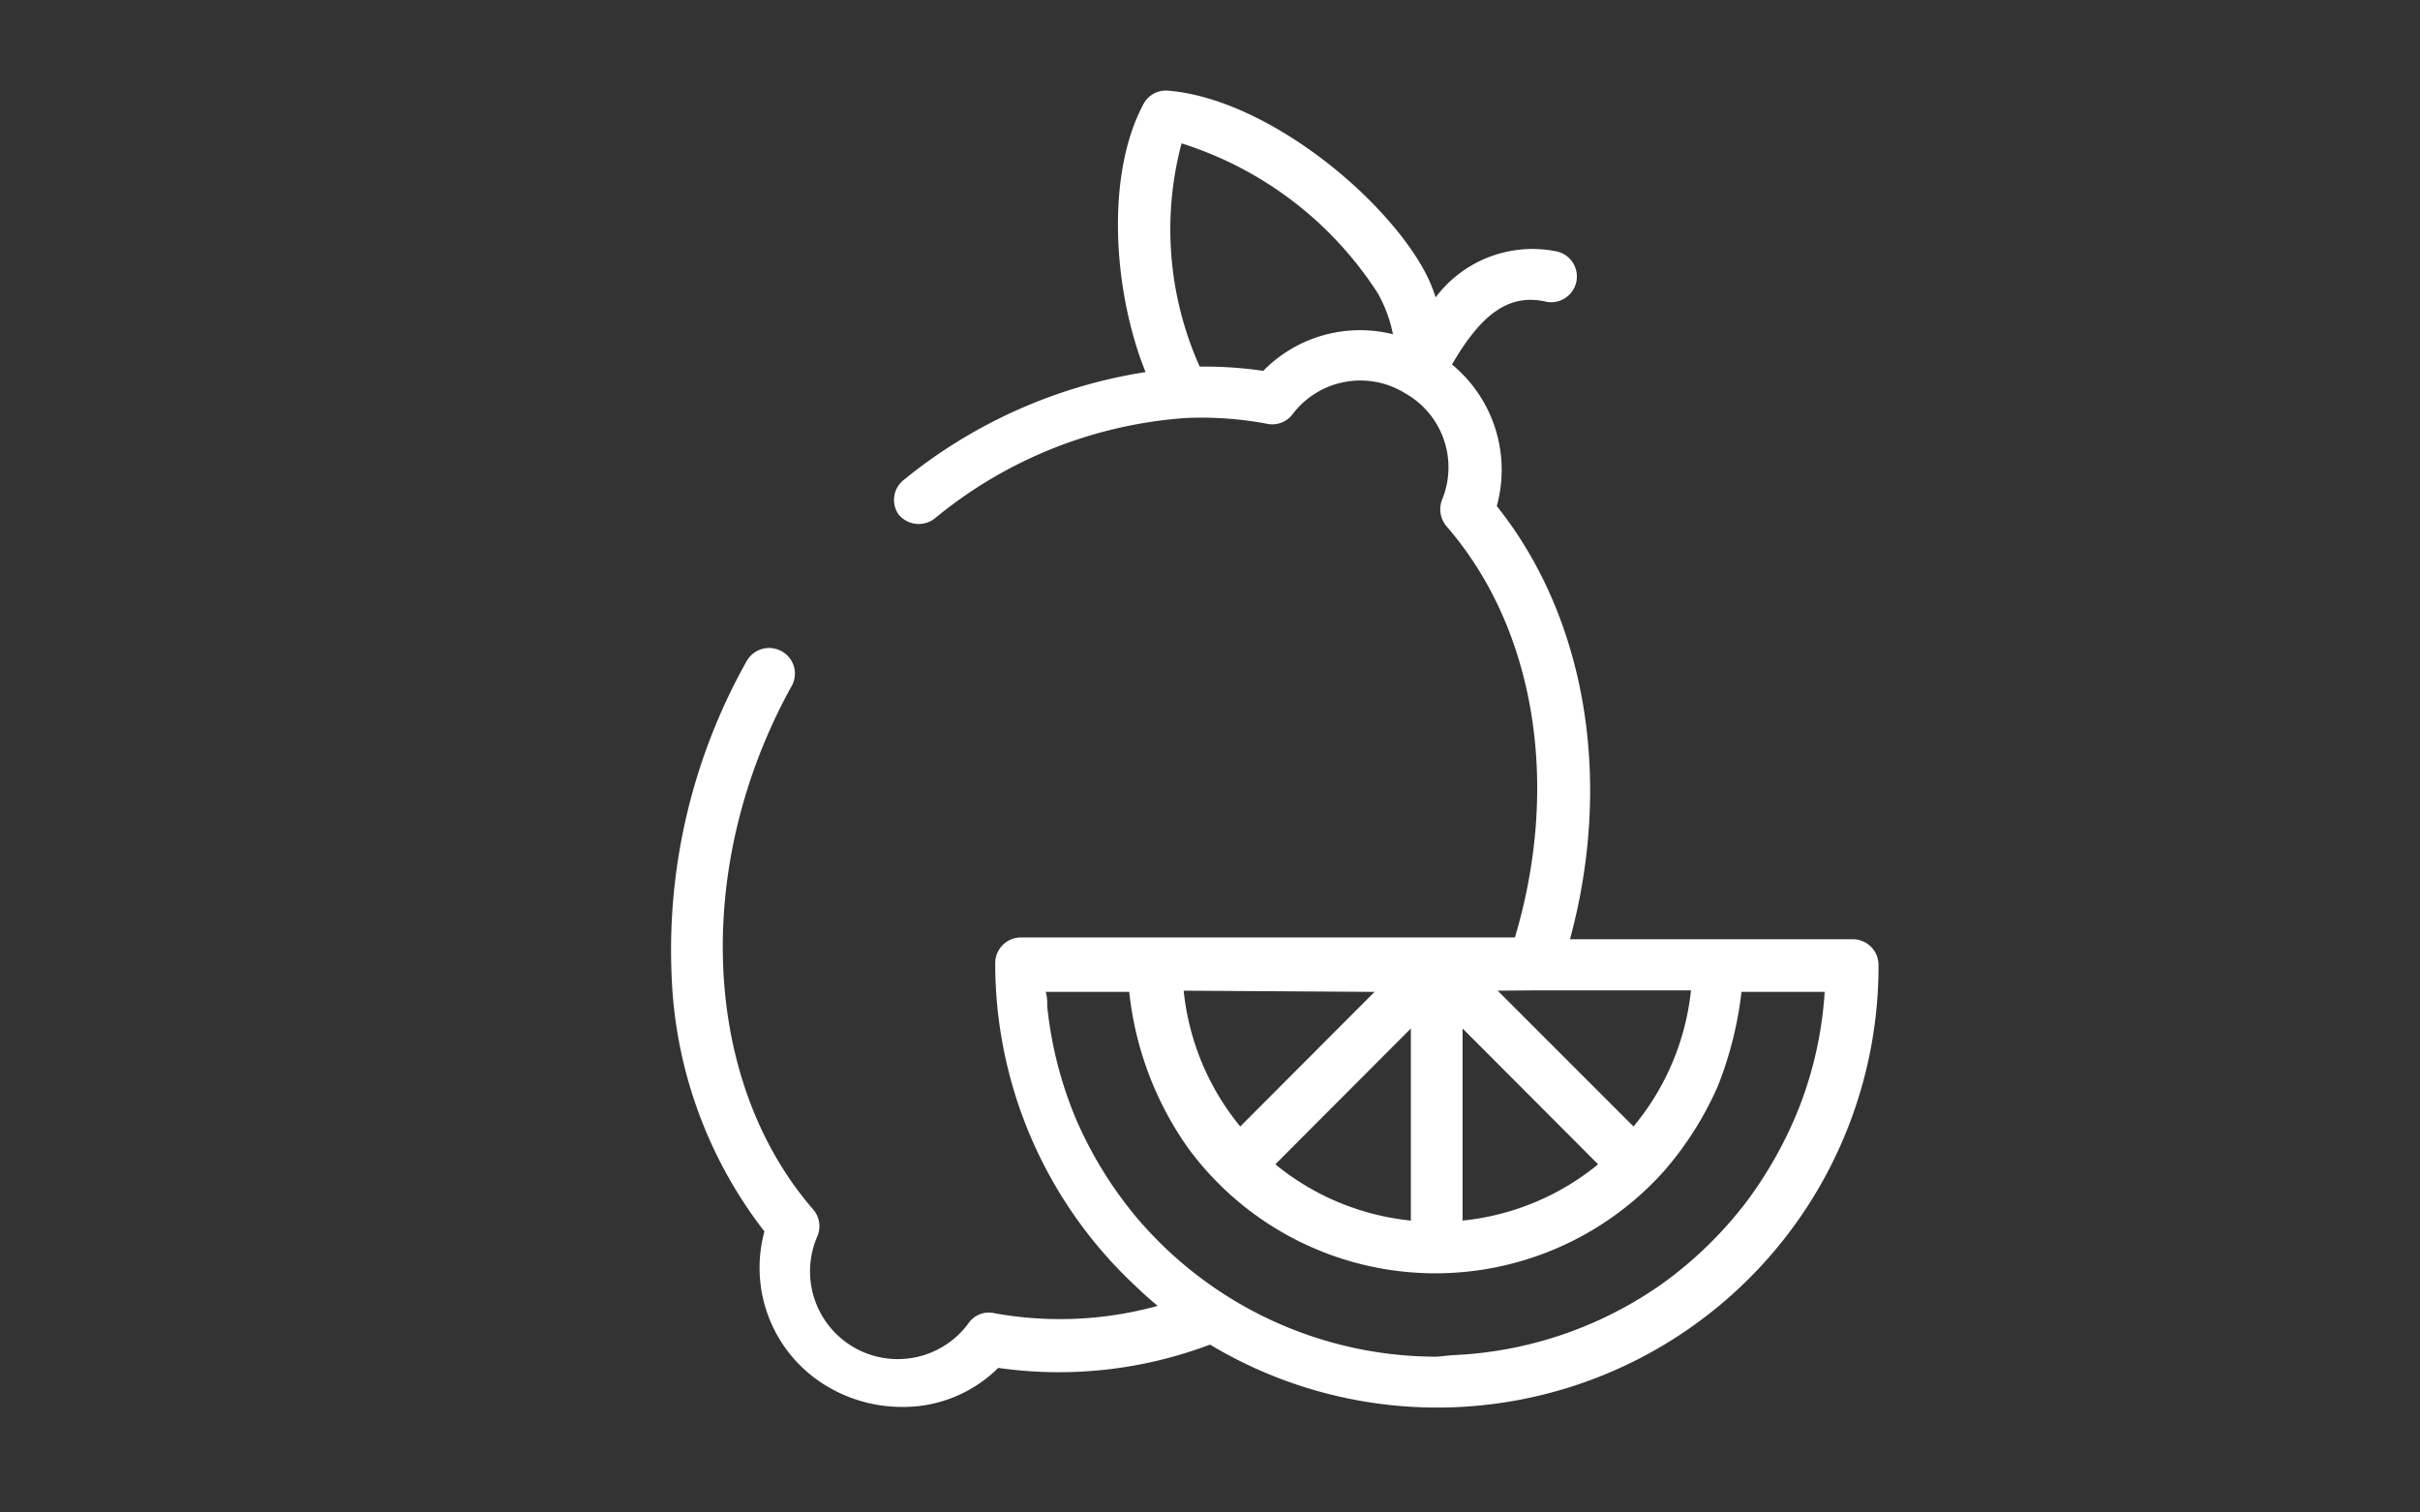
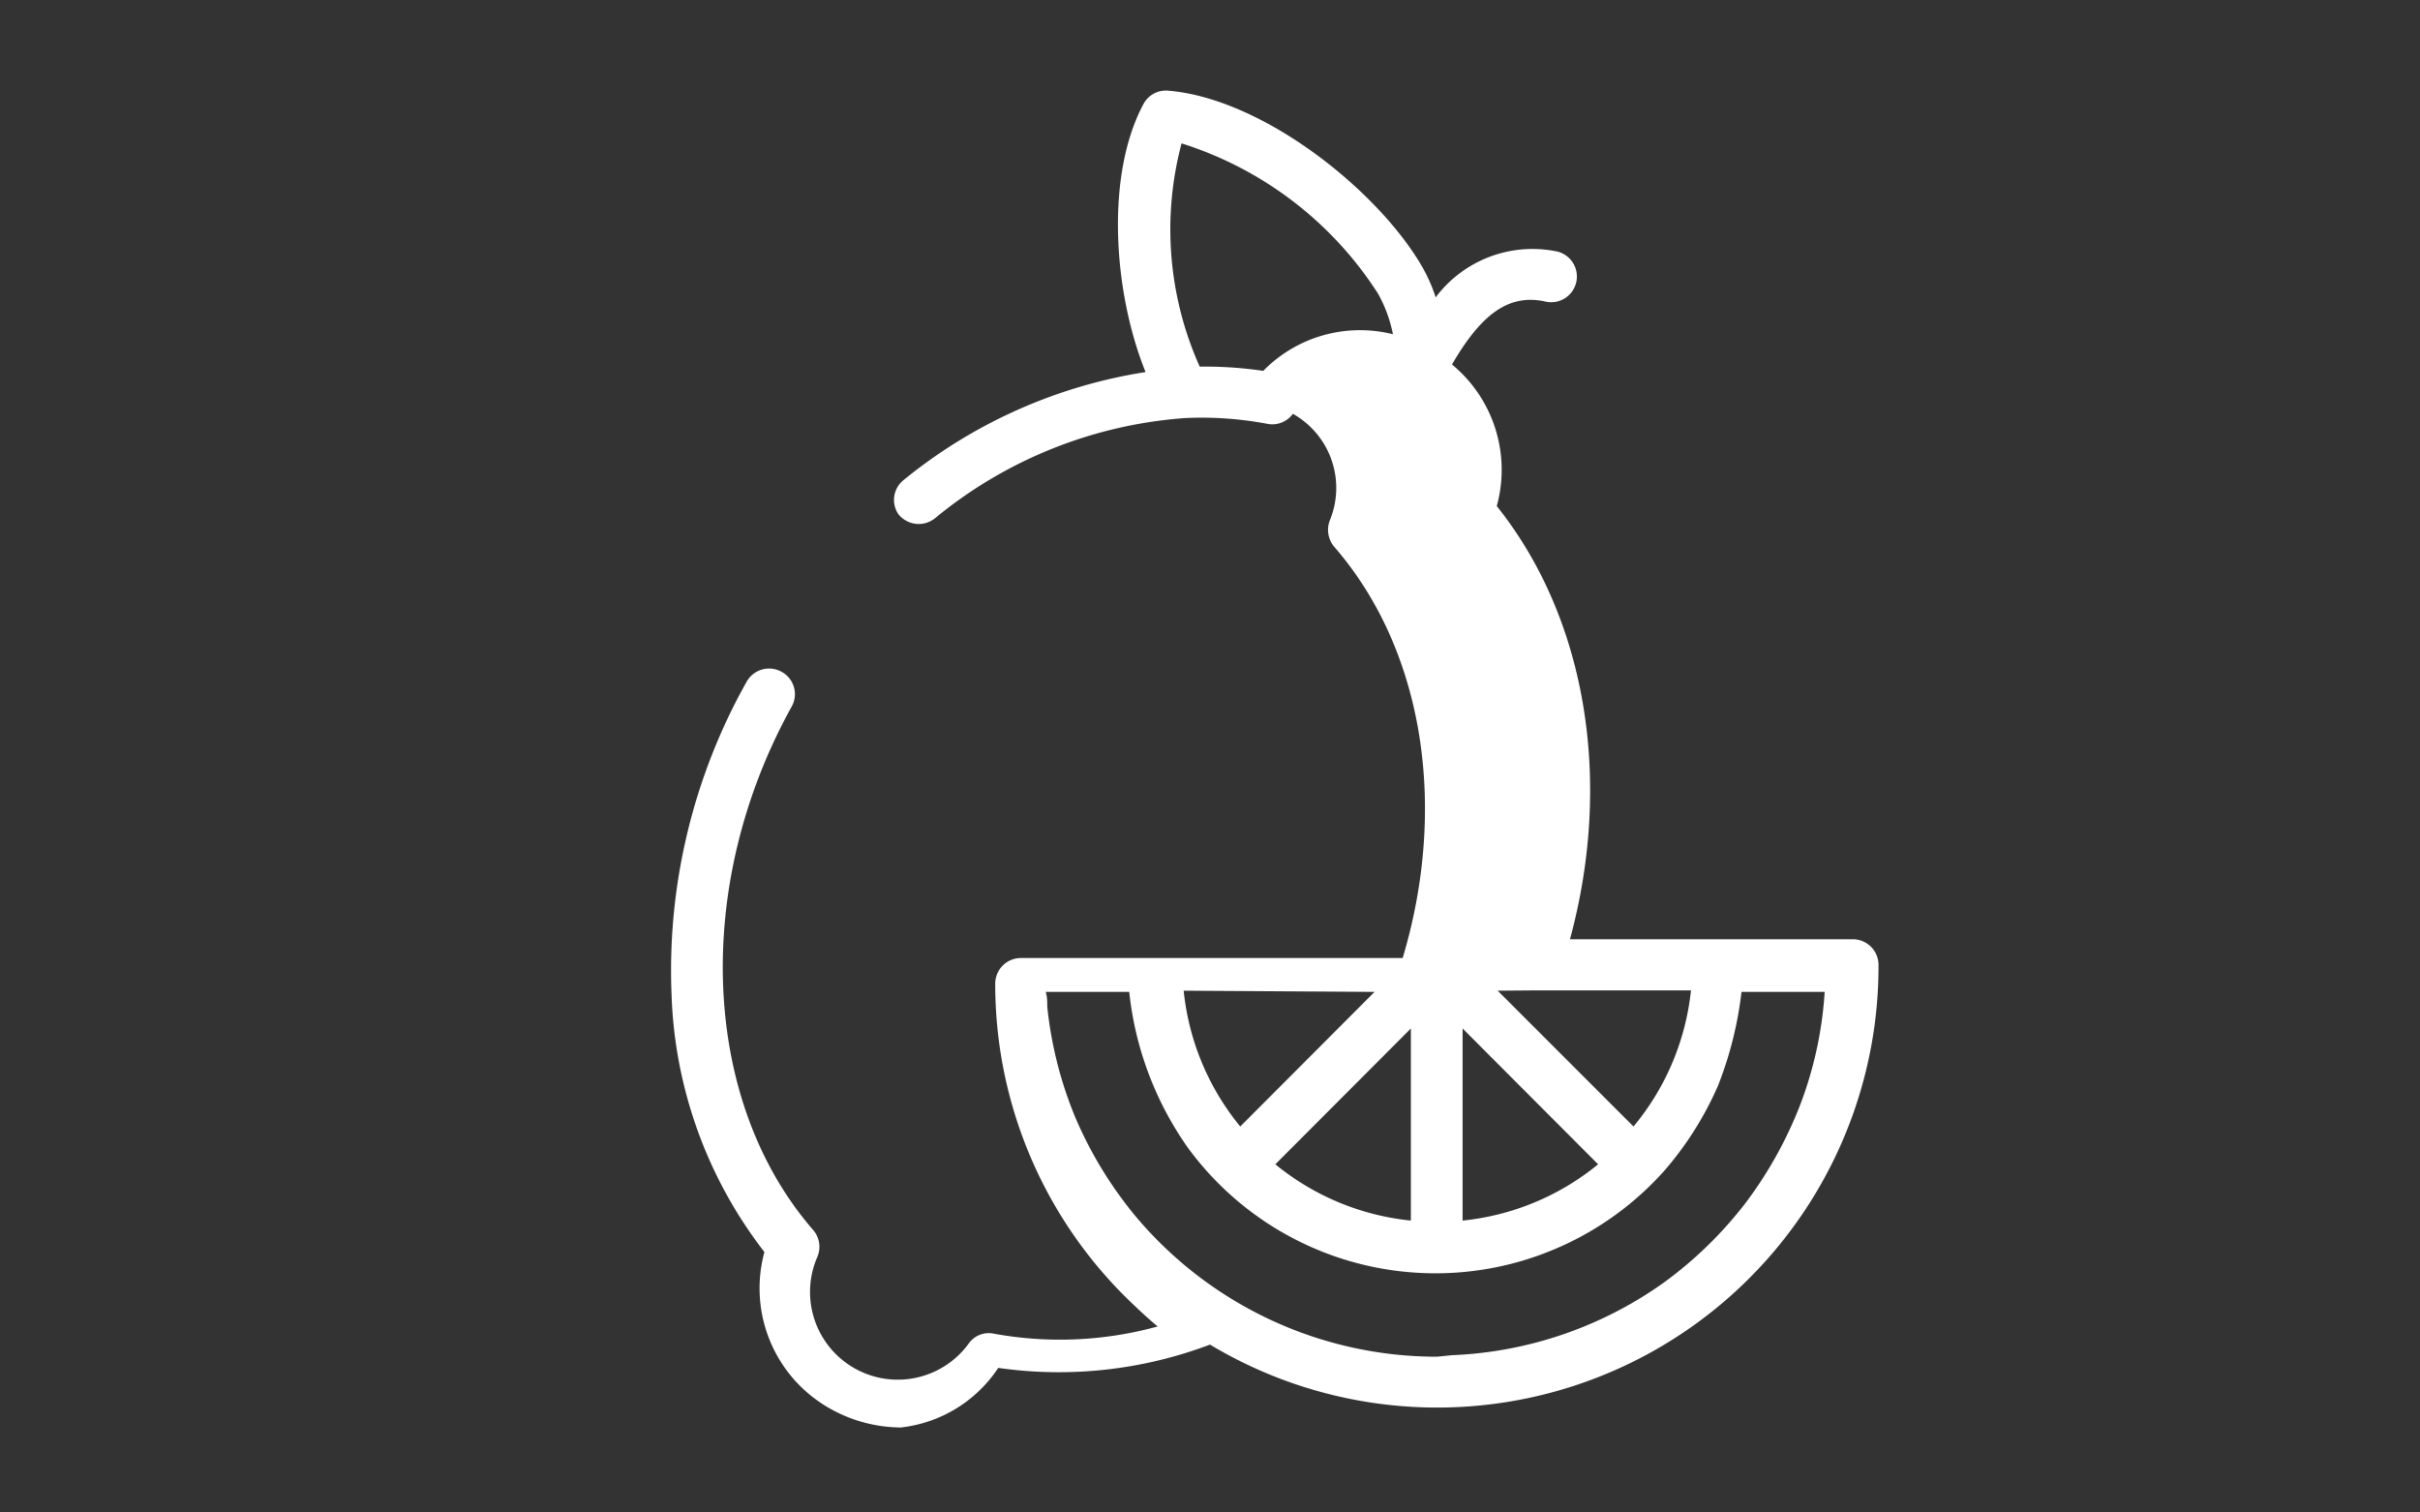
<svg xmlns="http://www.w3.org/2000/svg" id="Ebene_1" data-name="Ebene 1" viewBox="0 0 80 50">
  <rect x="0" y="0" width="80" height="50" fill="#333333" stroke="none" />
  <defs>
    <style>.cls-1{fill:#fff;}</style>
  </defs>
-   <path class="cls-1" d="M61.25,31.05H51.9c1.43-5.27.53-10.63-2.42-14.32A4.51,4.51,0,0,0,48,12.05c1-1.73,1.91-2.32,3.05-2.09a.85.85,0,1,0,.35-1.66,4,4,0,0,0-3.94,1.53,5.26,5.26,0,0,0-.44-1C45.58,6.32,41.78,3.27,38.64,3a.84.84,0,0,0-.84.44c-1.26,2.35-1,6.21.07,8.86a16.73,16.73,0,0,0-8,3.57A.84.84,0,0,0,29.7,17a.86.86,0,0,0,1.2.14,14.65,14.65,0,0,1,8.28-3.32h0a11.63,11.63,0,0,1,2.71.19.84.84,0,0,0,.85-.33A2.81,2.81,0,0,1,46.45,13h0l0,0a2.81,2.81,0,0,1,1.23,3.5.87.87,0,0,0,.14.9c2.93,3.37,3.77,8.53,2.26,13.59H33.75a.85.85,0,0,0-.85.85,14.57,14.57,0,0,0,4.57,10.61c.25.24.51.48.8.72a12.15,12.15,0,0,1-5.41.24.81.81,0,0,0-.84.33,2.9,2.9,0,0,1-5-2.87.85.85,0,0,0-.14-.89c-3.69-4.25-4-11.36-.71-17.3a.84.84,0,0,0-.33-1.15.85.85,0,0,0-1.16.33,19.49,19.49,0,0,0-2.48,10.33,14.68,14.68,0,0,0,3.07,8.52,4.56,4.56,0,0,0,2.16,5.17,4.82,4.82,0,0,0,2.35.63A4.45,4.45,0,0,0,33,45.22a14.13,14.13,0,0,0,7-.77A14.59,14.59,0,0,0,62.1,31.9.85.85,0,0,0,61.25,31.05Zm-15.2-20a4.48,4.48,0,0,0-4.29,1.21,13.31,13.31,0,0,0-2.1-.14h0a11.08,11.08,0,0,1-.6-7.38A12,12,0,0,1,45.55,9.7a4.56,4.56,0,0,1,.5,1.36Zm4.71,21.69H55.9A8.4,8.4,0,0,1,54,37.24l-4.49-4.49ZM48.35,34l4.48,4.49a8.4,8.4,0,0,1-4.48,1.86Zm-2.91-1.21L41,37.24a8.41,8.41,0,0,1-1.87-4.49ZM46.64,34v6.35a8.4,8.4,0,0,1-4.48-1.86Zm.86,10.85a13,13,0,0,1-10-4.69,13.35,13.35,0,0,1-1.94-3.19,13.09,13.09,0,0,1-.94-3.69c0-.16,0-.32-.05-.49h2.76a10.93,10.93,0,0,0,1.93,5.14,10.14,10.14,0,0,0,15.77.76,11,11,0,0,0,1.76-2.79,12.23,12.23,0,0,0,.78-3.11h2.75a12.72,12.72,0,0,1-.82,3.76,13.48,13.48,0,0,1-1.82,3.25,13.22,13.22,0,0,1-2.65,2.58A12.95,12.95,0,0,1,48,44.8Z" />
+   <path class="cls-1" d="M61.25,31.05H51.9c1.43-5.27.53-10.63-2.42-14.32A4.51,4.51,0,0,0,48,12.05c1-1.73,1.91-2.32,3.05-2.09a.85.85,0,1,0,.35-1.66,4,4,0,0,0-3.94,1.53,5.26,5.26,0,0,0-.44-1C45.58,6.32,41.78,3.27,38.64,3a.84.84,0,0,0-.84.44c-1.26,2.35-1,6.21.07,8.86a16.73,16.73,0,0,0-8,3.57A.84.84,0,0,0,29.7,17a.86.86,0,0,0,1.2.14,14.65,14.65,0,0,1,8.28-3.32h0a11.63,11.63,0,0,1,2.71.19.84.84,0,0,0,.85-.33h0l0,0a2.81,2.81,0,0,1,1.23,3.5.87.87,0,0,0,.14.9c2.93,3.37,3.77,8.53,2.26,13.59H33.75a.85.85,0,0,0-.85.85,14.57,14.57,0,0,0,4.57,10.61c.25.24.51.48.8.72a12.15,12.15,0,0,1-5.41.24.81.81,0,0,0-.84.33,2.9,2.9,0,0,1-5-2.87.85.85,0,0,0-.14-.89c-3.69-4.25-4-11.36-.71-17.3a.84.84,0,0,0-.33-1.15.85.85,0,0,0-1.16.33,19.49,19.49,0,0,0-2.48,10.33,14.68,14.68,0,0,0,3.07,8.52,4.56,4.56,0,0,0,2.16,5.17,4.82,4.82,0,0,0,2.35.63A4.45,4.45,0,0,0,33,45.22a14.13,14.13,0,0,0,7-.77A14.59,14.59,0,0,0,62.1,31.9.85.85,0,0,0,61.25,31.05Zm-15.2-20a4.48,4.48,0,0,0-4.29,1.21,13.31,13.31,0,0,0-2.1-.14h0a11.08,11.08,0,0,1-.6-7.38A12,12,0,0,1,45.55,9.7a4.56,4.56,0,0,1,.5,1.36Zm4.71,21.69H55.9A8.4,8.4,0,0,1,54,37.24l-4.49-4.49ZM48.35,34l4.48,4.49a8.4,8.4,0,0,1-4.48,1.86Zm-2.91-1.21L41,37.24a8.41,8.41,0,0,1-1.87-4.49ZM46.64,34v6.35a8.4,8.4,0,0,1-4.48-1.86Zm.86,10.85a13,13,0,0,1-10-4.69,13.35,13.35,0,0,1-1.94-3.19,13.09,13.09,0,0,1-.94-3.69c0-.16,0-.32-.05-.49h2.76a10.93,10.93,0,0,0,1.93,5.14,10.14,10.14,0,0,0,15.77.76,11,11,0,0,0,1.76-2.79,12.23,12.23,0,0,0,.78-3.11h2.75a12.72,12.72,0,0,1-.82,3.76,13.48,13.48,0,0,1-1.82,3.25,13.22,13.22,0,0,1-2.65,2.58A12.95,12.95,0,0,1,48,44.8Z" />
</svg>